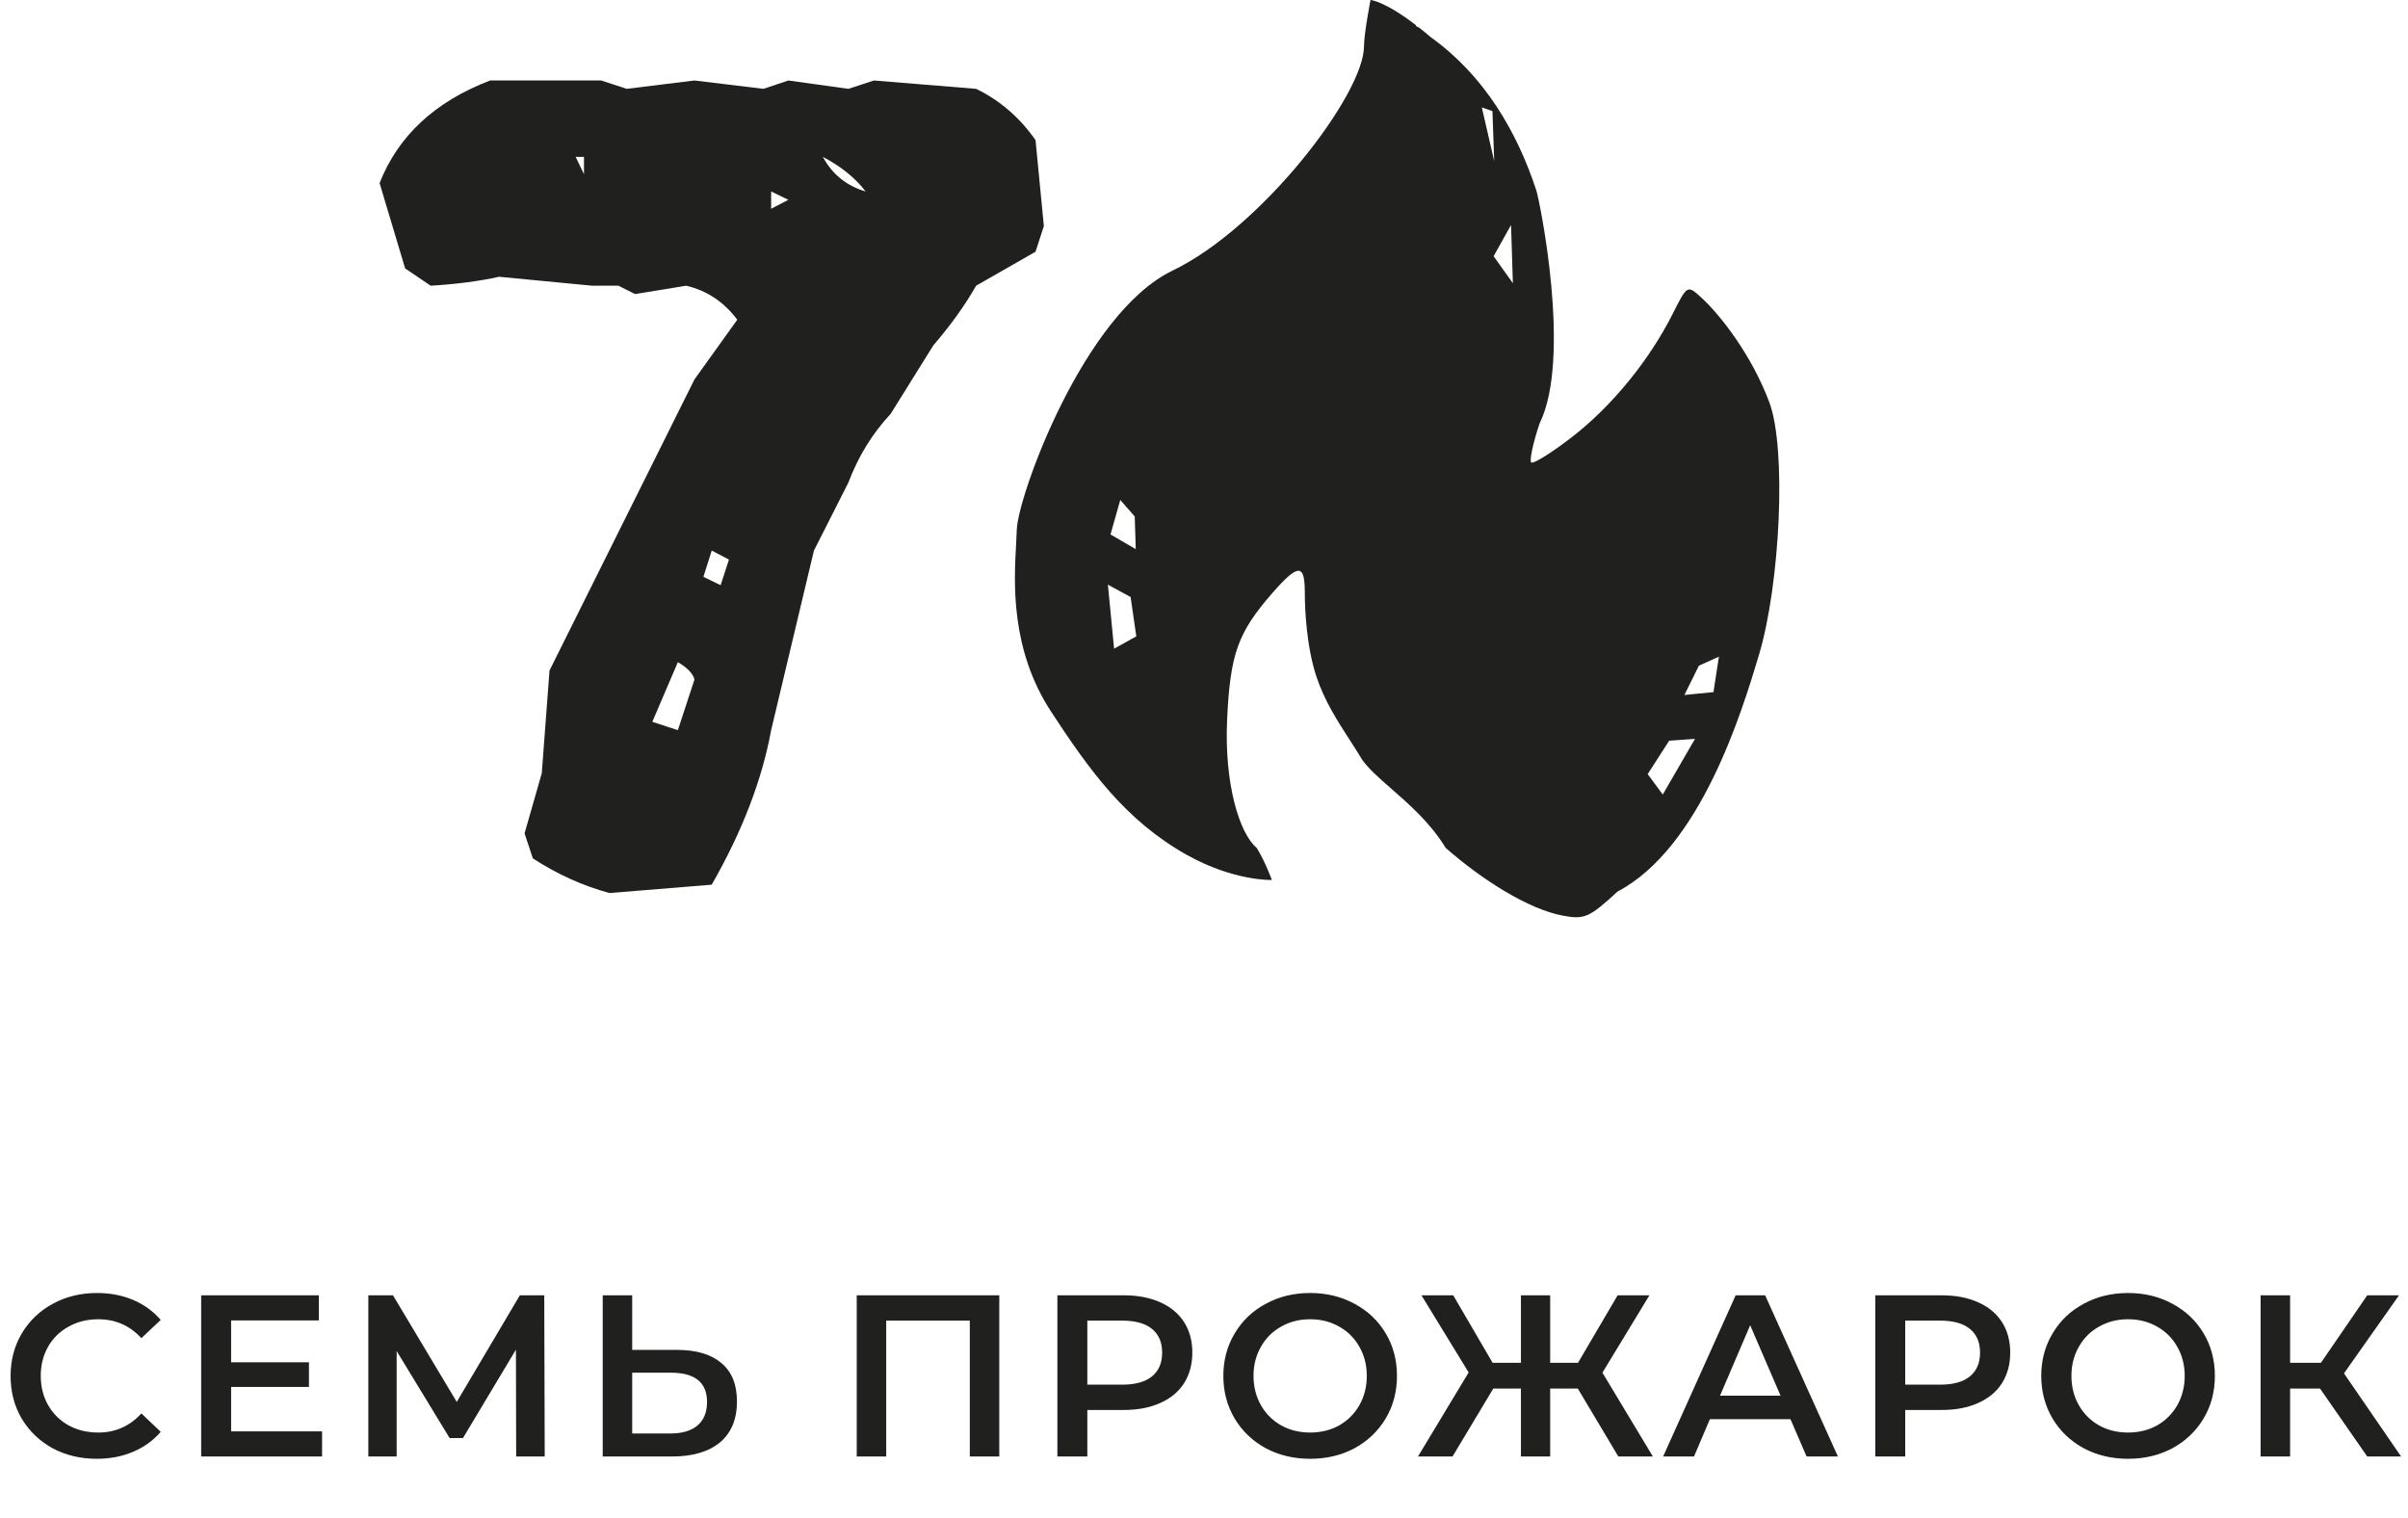
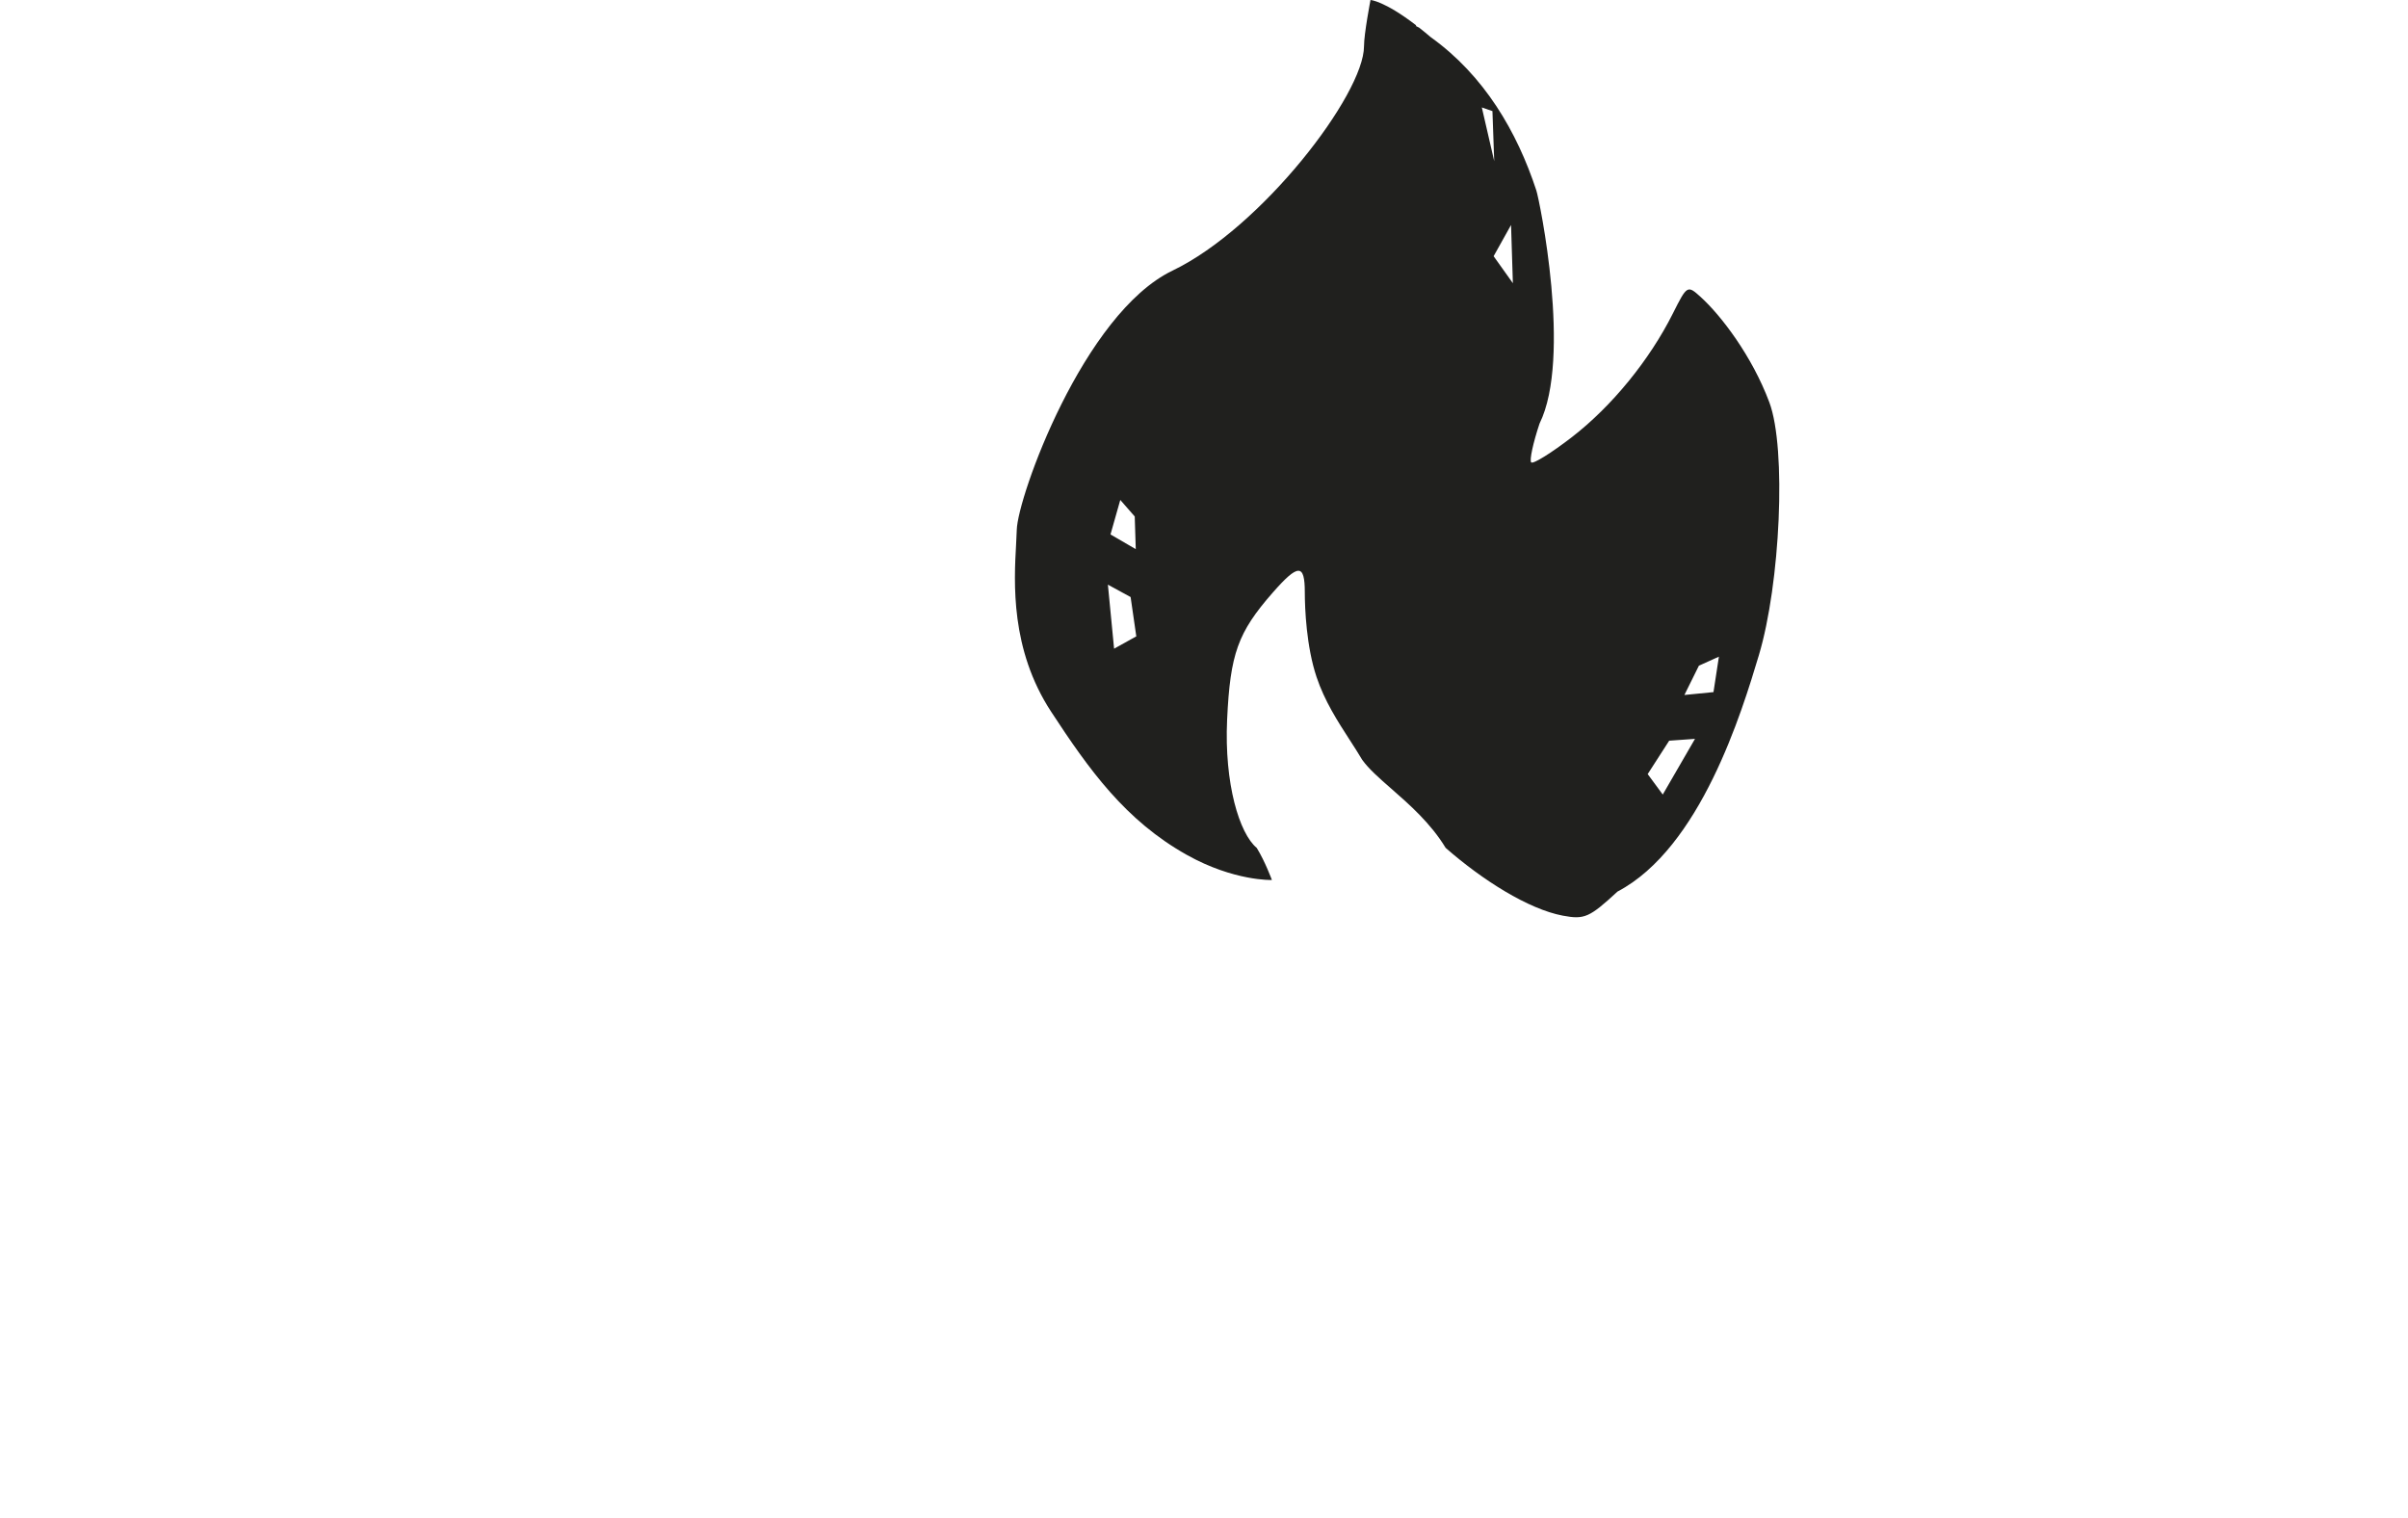
<svg xmlns="http://www.w3.org/2000/svg" width="406" height="256" viewBox="0 0 406 256" fill="none">
  <path fill-rule="evenodd" clip-rule="evenodd" d="M229.978 7.795C229.978 5.681 231.073 0 231.073 0C231.073 0 233.373 0.12 238.773 4.272L238.733 4.391L239.277 4.664C239.891 5.147 240.543 5.681 241.234 6.27C250.24 12.719 255.78 22.197 259.034 32.111C259.576 33.76 265.046 60.335 259.576 71.411C258.479 74.688 257.847 77.634 258.17 77.96C258.494 78.284 261.589 76.362 265.046 73.689C271.755 68.502 278.124 60.7 282.058 52.847C284.44 48.091 284.51 48.05 286.735 50.066C290.158 53.171 295.396 60.008 298.319 67.836C301.243 75.663 300.159 98.447 296.555 110.467C293.695 120.003 286.735 142.954 272.72 150.323C267.981 154.7 267.144 155.068 263.508 154.385C257.681 153.289 249.915 148.372 243.742 142.954C241.206 138.777 237.628 135.645 234.582 132.979C232.555 131.205 230.764 129.637 229.672 128.105C229.02 127.002 228.301 125.89 227.562 124.747C225.525 121.595 223.337 118.208 221.977 114.146C220.267 109.042 219.996 102.628 219.996 99.85C219.996 95.012 218.876 95.027 214.585 99.923C208.706 106.633 207.415 110.228 206.899 121.308C206.396 132.153 208.982 140.563 211.887 142.954C213.297 145.234 214.45 148.372 214.45 148.372C214.45 148.372 208.056 148.592 200.12 144.147C189.745 138.336 183.643 129.801 177.23 120.003C170.332 109.465 170.962 98.168 171.318 91.781C171.369 90.863 171.414 90.047 171.431 89.348C171.564 83.792 182.668 52.847 197.699 45.623C212.729 38.398 229.978 15.892 229.978 7.795ZM249.842 18.113L251.931 27.169L251.633 18.737L249.842 18.113ZM254.77 37.932L251.832 43.196L255.078 47.748L254.77 37.932ZM191.495 92.587L187.235 90.11L188.885 84.293L191.322 87.08L191.495 92.587ZM288.901 116.693L283.997 117.177L286.442 112.24L289.816 110.717L288.901 116.693ZM191.585 107.291L187.841 109.373L186.796 98.575L190.627 100.665L191.585 107.291ZM280.349 133.964L277.808 130.515L281.432 124.885L285.785 124.576L280.349 133.964Z" fill="#20201E" />
-   <path d="M82.633 13.571H101.367L105.674 14.979L117.095 13.571L128.716 14.979L132.923 13.571L143.041 14.979L147.349 13.571L164.58 14.979C168.587 16.924 171.926 19.808 174.597 23.63L176 38.115L174.597 42.44L164.58 48.173C162.71 51.459 160.305 54.812 157.367 58.232L150.154 69.8C147.082 73.085 144.711 76.941 143.041 81.367L137.231 92.834L130.018 123.111C128.482 131.493 125.143 140.177 120 149.163L102.769 150.571C98.295 149.364 93.987 147.42 89.846 144.737L88.444 140.513L91.349 130.353L92.651 113.052L117.095 63.966L124.308 53.907C122.037 50.889 119.165 48.978 115.692 48.173L107.077 49.582L104.272 48.173H99.864L84.136 46.664C80.863 47.402 77.023 47.905 72.615 48.173L68.308 45.256L64 30.872C67.139 22.892 73.35 17.125 82.633 13.571ZM98.462 29.363V26.447H97.059L98.462 29.363ZM138.733 26.447C140.336 29.397 142.741 31.342 145.946 32.281C144.21 30.001 141.806 28.056 138.733 26.447ZM130.018 32.281V35.198L132.923 33.689L130.018 32.281ZM120 92.834L118.597 97.26L121.503 98.668L122.905 94.343L120 92.834ZM114.29 111.644L109.982 121.703L114.29 123.111L117.095 114.561C116.828 113.555 115.893 112.583 114.29 111.644Z" fill="#20201E" />
-   <path d="M16.306 245.96C13.562 245.96 11.078 245.364 8.852 244.174C6.652 242.957 4.918 241.288 3.649 239.165C2.407 237.043 1.786 234.649 1.786 231.983C1.786 229.317 2.42 226.923 3.688 224.801C4.956 222.678 6.691 221.022 8.891 219.831C11.117 218.615 13.601 218.007 16.345 218.007C18.571 218.007 20.602 218.395 22.44 219.171C24.278 219.948 25.831 221.074 27.099 222.549L23.838 225.616C21.871 223.494 19.451 222.432 16.578 222.432C14.714 222.432 13.045 222.847 11.569 223.675C10.094 224.477 8.942 225.603 8.114 227.052C7.286 228.502 6.872 230.145 6.872 231.983C6.872 233.821 7.286 235.464 8.114 236.914C8.942 238.363 10.094 239.502 11.569 240.33C13.045 241.132 14.714 241.534 16.578 241.534C19.451 241.534 21.871 240.46 23.838 238.311L27.099 241.417C25.831 242.892 24.265 244.018 22.401 244.795C20.564 245.571 18.532 245.96 16.306 245.96ZM54.303 241.34V245.571H33.92V218.395H53.759V222.627H38.967V229.692H52.09V233.847H38.967V241.34H54.303ZM87.028 245.571L86.989 227.557L78.06 242.465H75.808L66.878 227.79V245.571H62.103V218.395H66.257L77.011 236.37L87.649 218.395H91.764L91.842 245.571H87.028ZM114.122 227.596C117.384 227.596 119.881 228.334 121.615 229.809C123.375 231.258 124.255 233.42 124.255 236.292C124.255 239.295 123.298 241.598 121.382 243.203C119.467 244.782 116.775 245.571 113.307 245.571H101.621V218.395H106.591V227.596H114.122ZM113.074 241.689C115.041 241.689 116.555 241.236 117.616 240.33C118.678 239.424 119.208 238.104 119.208 236.37C119.208 233.083 117.164 231.44 113.074 231.44H106.591V241.689H113.074ZM168.482 218.395V245.571H163.512V222.665H149.419V245.571H144.45V218.395H168.482ZM189.461 218.395C191.817 218.395 193.861 218.783 195.595 219.56C197.355 220.336 198.701 221.449 199.633 222.898C200.565 224.348 201.031 226.069 201.031 228.062C201.031 230.029 200.565 231.75 199.633 233.225C198.701 234.675 197.355 235.788 195.595 236.564C193.861 237.341 191.817 237.729 189.461 237.729H183.327V245.571H178.28V218.395H189.461ZM189.228 233.458C191.428 233.458 193.098 232.992 194.237 232.061C195.375 231.129 195.945 229.796 195.945 228.062C195.945 226.328 195.375 224.995 194.237 224.063C193.098 223.131 191.428 222.665 189.228 222.665H183.327V233.458H189.228ZM220.899 245.96C218.129 245.96 215.632 245.364 213.406 244.174C211.18 242.957 209.433 241.288 208.164 239.165C206.896 237.017 206.262 234.623 206.262 231.983C206.262 229.343 206.896 226.962 208.164 224.84C209.433 222.691 211.18 221.022 213.406 219.831C215.632 218.615 218.129 218.007 220.899 218.007C223.668 218.007 226.166 218.615 228.392 219.831C230.617 221.022 232.364 222.678 233.633 224.801C234.901 226.923 235.535 229.317 235.535 231.983C235.535 234.649 234.901 237.043 233.633 239.165C232.364 241.288 230.617 242.957 228.392 244.174C226.166 245.364 223.668 245.96 220.899 245.96ZM220.899 241.534C222.71 241.534 224.341 241.132 225.79 240.33C227.24 239.502 228.379 238.363 229.207 236.914C230.035 235.438 230.449 233.795 230.449 231.983C230.449 230.171 230.035 228.541 229.207 227.091C228.379 225.616 227.24 224.477 225.79 223.675C224.341 222.847 222.71 222.432 220.899 222.432C219.087 222.432 217.456 222.847 216.007 223.675C214.557 224.477 213.419 225.616 212.59 227.091C211.762 228.541 211.348 230.171 211.348 231.983C211.348 233.795 211.762 235.438 212.59 236.914C213.419 238.363 214.557 239.502 216.007 240.33C217.456 241.132 219.087 241.534 220.899 241.534ZM266.025 234.118H261.366V245.571H256.435V234.118H251.776L244.905 245.571H239.081L247.622 231.401L239.663 218.395H245.021L251.66 229.77H256.435V218.395H261.366V229.77H266.063L272.741 218.395H278.099L270.179 231.44L278.681 245.571H272.858L266.025 234.118ZM301.882 239.282H288.294L285.615 245.571H280.413L292.642 218.395H297.611L309.88 245.571H304.6L301.882 239.282ZM300.213 235.322L295.088 223.442L290.002 235.322H300.213ZM327.364 218.395C329.719 218.395 331.764 218.783 333.498 219.56C335.258 220.336 336.604 221.449 337.535 222.898C338.467 224.348 338.933 226.069 338.933 228.062C338.933 230.029 338.467 231.75 337.535 233.225C336.604 234.675 335.258 235.788 333.498 236.564C331.764 237.341 329.719 237.729 327.364 237.729H321.23V245.571H316.182V218.395H327.364ZM327.131 233.458C329.331 233.458 331 232.992 332.139 232.061C333.278 231.129 333.847 229.796 333.847 228.062C333.847 226.328 333.278 224.995 332.139 224.063C331 223.131 329.331 222.665 327.131 222.665H321.23V233.458H327.131ZM358.801 245.96C356.032 245.96 353.534 245.364 351.308 244.174C349.082 242.957 347.335 241.288 346.067 239.165C344.799 237.017 344.165 234.623 344.165 231.983C344.165 229.343 344.799 226.962 346.067 224.84C347.335 222.691 349.082 221.022 351.308 219.831C353.534 218.615 356.032 218.007 358.801 218.007C361.57 218.007 364.068 218.615 366.294 219.831C368.52 221.022 370.267 222.678 371.535 224.801C372.803 226.923 373.437 229.317 373.437 231.983C373.437 234.649 372.803 237.043 371.535 239.165C370.267 241.288 368.52 242.957 366.294 244.174C364.068 245.364 361.57 245.96 358.801 245.96ZM358.801 241.534C360.613 241.534 362.243 241.132 363.693 240.33C365.142 239.502 366.281 238.363 367.109 236.914C367.937 235.438 368.352 233.795 368.352 231.983C368.352 230.171 367.937 228.541 367.109 227.091C366.281 225.616 365.142 224.477 363.693 223.675C362.243 222.847 360.613 222.432 358.801 222.432C356.989 222.432 355.359 222.847 353.909 223.675C352.46 224.477 351.321 225.616 350.493 227.091C349.665 228.541 349.25 230.171 349.25 231.983C349.25 233.795 349.665 235.438 350.493 236.914C351.321 238.363 352.46 239.502 353.909 240.33C355.359 241.132 356.989 241.534 358.801 241.534ZM391.169 234.118H386.122V245.571H381.153V218.395H386.122V229.77H391.324L399.128 218.395H404.486L395.207 231.556L404.835 245.571H399.128L391.169 234.118Z" fill="#20201E" />
</svg>